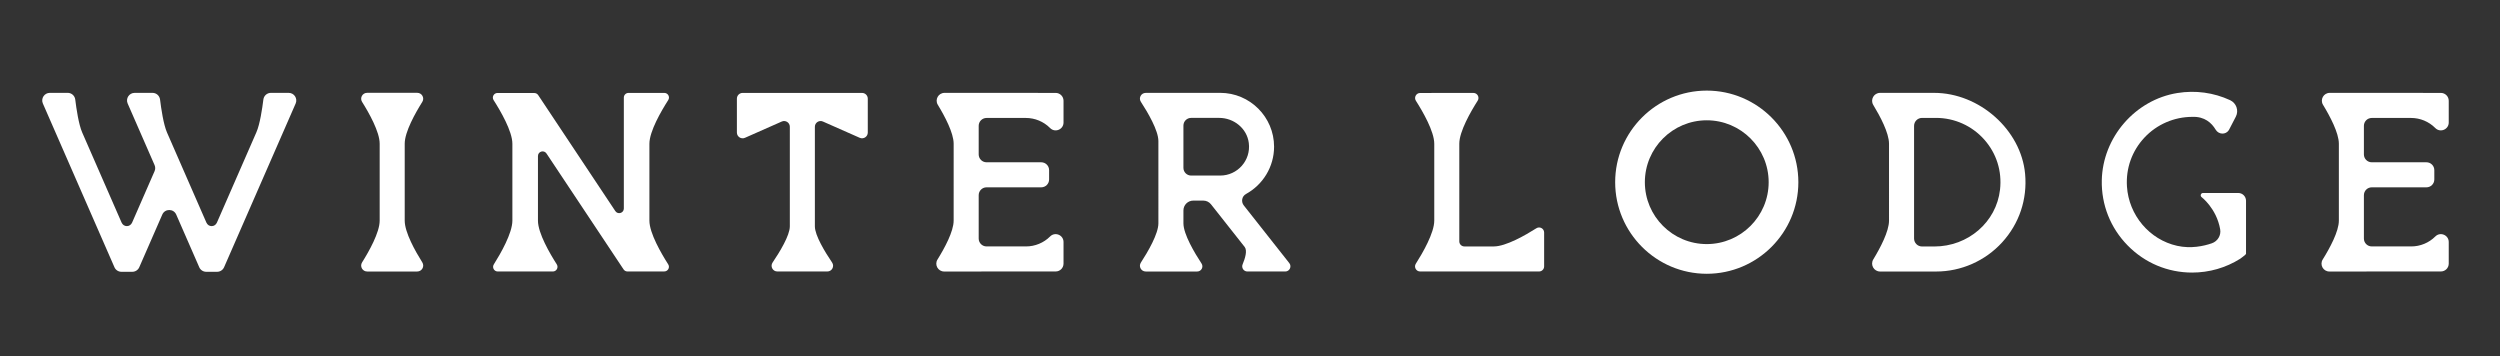
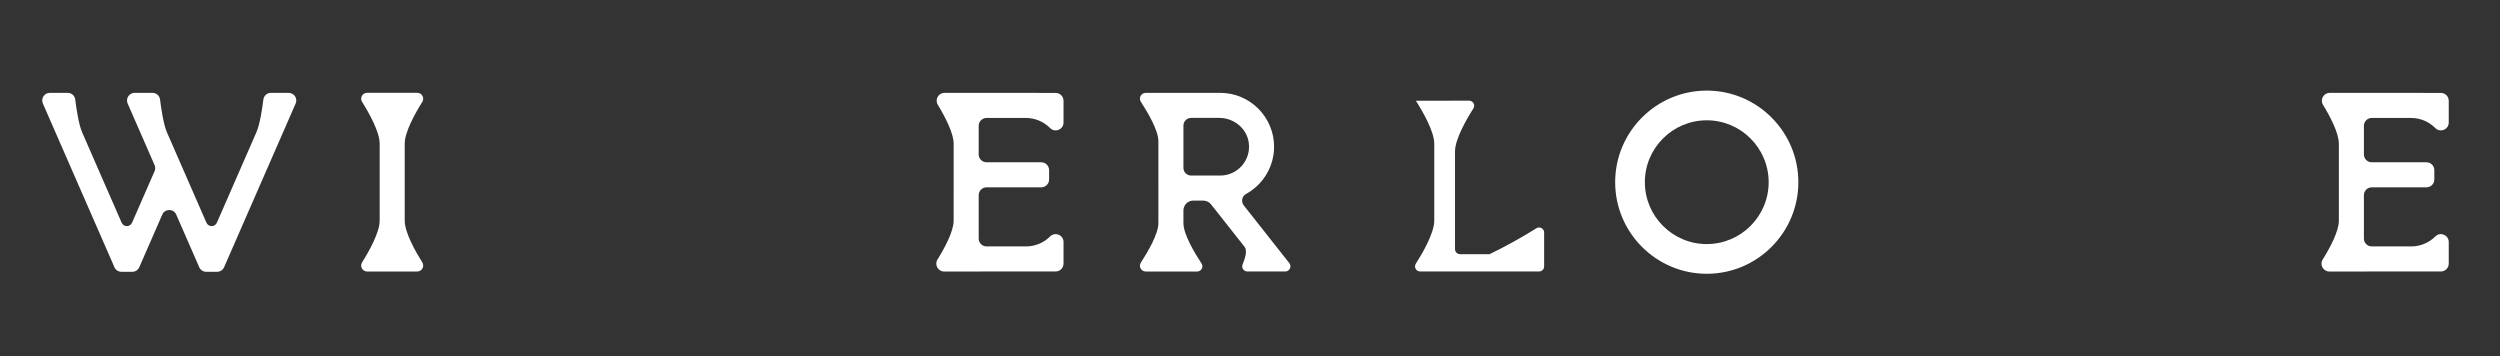
<svg xmlns="http://www.w3.org/2000/svg" version="1.1" id="Layer_1" x="0px" y="0px" width="828.936px" height="118.035px" viewBox="0 0 828.936 118.035" enable-background="new 0 0 828.936 118.035" xml:space="preserve">
  <rect x="0" y="0" width="828.936" height="118.035" fill="#333333" stroke="none" />
  <g>
    <path fill="#FFFFFF" d="M87.326,33.01c0.156-1.269,1.226-2.221,2.502-2.221l5.893,0.003c1.819,0,3.037,1.864,2.309,3.53L74.3,88.61   c-0.403,0.917-1.307,1.51-2.309,1.51h-3.616c-1.001,0-1.909-0.593-2.309-1.51l-7.633-17.462c-0.881-2.016-3.74-2.016-4.622,0   L46.179,88.61c-0.402,0.917-1.308,1.51-2.309,1.51h-3.615c-1.002,0-1.91-0.593-2.31-1.51L14.214,34.321   c-0.729-1.666,0.493-3.53,2.307-3.53l5.928-0.003c1.276-0.002,2.351,0.952,2.502,2.221c0.367,2.987,1.134,8.239,2.302,10.911   l13.055,29.862c0.327,0.745,0.98,1.19,1.753,1.19c0.772,0,1.429-0.445,1.754-1.19l7.44-17.026c0.283-0.643,0.283-1.372,0-2.017   l-8.923-20.418c-0.728-1.666,0.491-3.53,2.31-3.53l5.927-0.003c1.279-0.002,2.349,0.952,2.503,2.221   c0.366,2.987,1.134,8.239,2.3,10.911l13.055,29.862c0.327,0.745,0.98,1.19,1.753,1.19c0.777,0,1.43-0.445,1.756-1.19l13.085-29.94   C86.188,41.176,86.958,35.976,87.326,33.01" />
    <path fill="#FFFFFF" d="M140.026,87.004c0.821,1.314-0.124,3.018-1.674,3.018h-16.621c-1.551,0-2.498-1.703-1.675-3.018   c2.316-3.688,5.833-9.934,5.833-13.844V47.635c0-3.915-3.517-10.159-5.833-13.851c-0.822-1.312,0.124-3.008,1.675-3.008h16.62   c1.549,0,2.497,1.697,1.672,3.008c-2.316,3.692-5.831,9.939-5.831,13.851V73.16C134.192,77.07,137.707,83.316,140.026,87.004" />
-     <path fill="#FFFFFF" d="M221.572,33.175c-2.286,3.569-6.245,10.345-6.245,14.491V73.16c0,4.144,3.951,10.913,6.229,14.479   c0.66,1.023-0.079,2.361-1.298,2.365l-12.212,0.011c-0.515,0-0.997-0.259-1.283-0.689l-25.565-38.44   c-0.844-1.269-2.824-0.673-2.824,0.853v21.427c0,4.149,3.953,10.916,6.236,14.483c0.656,1.028-0.082,2.373-1.301,2.373h-18.267   c-1.212,0-1.953-1.334-1.307-2.356c2.252-3.568,6.158-10.361,6.158-14.516v-25.48c0-4.143-3.945-10.91-6.229-14.477   c-0.659-1.029,0.082-2.368,1.302-2.368l12.201,0.017c0.515,0,0.996,0.258,1.281,0.689l25.574,38.454   c0.845,1.271,2.827,0.673,2.827-0.852V32.35c0-0.851,0.687-1.542,1.539-1.542h11.884C221.491,30.808,222.231,32.148,221.572,33.175   " />
-     <path fill="#FFFFFF" d="M244.335,43.956V32.713c0-1.053,0.852-1.904,1.905-1.904h39.592c1.051,0,1.902,0.852,1.902,1.904v11.239   c0,1.378-1.415,2.299-2.67,1.74l-12.206-5.396c-1.255-0.558-2.668,0.365-2.668,1.74V75.05c0,3.039,3.398,8.576,5.714,12   c0.854,1.269-0.047,2.965-1.574,2.965h-16.584c-1.529,0-2.432-1.696-1.577-2.965c2.316-3.424,5.718-8.961,5.718-12V42.035   c0-1.377-1.417-2.298-2.671-1.74l-12.204,5.399C245.756,46.253,244.338,45.332,244.335,43.956" />
    <path fill="#FFFFFF" d="M310.955,34.75c-1.058-1.738,0.192-3.958,2.229-3.958l36.852,0.013c1.436,0.002,2.604,1.167,2.604,2.608   v7.207c0,2.322-2.804,3.484-4.445,1.844l-0.047-0.046c-2.121-2.116-4.995-3.308-7.993-3.308h-13.036   c-1.44,0-2.608,1.168-2.608,2.605v9.49c0,1.438,1.167,2.605,2.608,2.605h18.132c1.439,0,2.606,1.168,2.606,2.606v3.09   c0,1.438-1.167,2.606-2.606,2.606h-18.132c-1.44,0-2.608,1.168-2.608,2.606v14.389c0,1.436,1.167,2.604,2.608,2.604h13.082   c2.996,0,5.872-1.191,7.992-3.308c1.642-1.643,4.448-0.478,4.448,1.843v7.164c0,1.438-1.167,2.604-2.604,2.604l-36.975,0.015   c-2.046,0-3.291-2.244-2.209-3.981c2.329-3.743,5.355-9.303,5.355-12.888V47.662C316.208,44.065,313.237,38.497,310.955,34.75" />
    <path fill="#FFFFFF" d="M413.131,64.325c-1.363,0.745-1.688,2.568-0.725,3.785l15.1,19.139c0.884,1.118,0.085,2.772-1.342,2.772   h-12.563c-1.22,0-2.052-1.243-1.581-2.367c0.817-1.946,1.623-4.575,0.684-5.766L401.55,67.76c-0.618-0.791-1.563-1.247-2.563-1.247   h-3.325c-1.803,0-3.266,1.464-3.266,3.268v4.261c0,3.623,3.701,9.823,6.008,13.338c0.747,1.134-0.079,2.642-1.437,2.642h-17.079   c-1.517,0-2.436-1.679-1.606-2.95c2.316-3.562,5.811-9.521,5.811-13.034V46.781c0-3.517-3.495-9.472-5.813-13.033   c-0.83-1.271,0.085-2.944,1.603-2.947l24.705-0.016c9.854,0,17.865,8.015,17.865,17.865   C422.452,55.278,418.772,61.245,413.131,64.325 M392.394,41.644v14.015c0,1.411,1.144,2.552,2.554,2.552h9.643   c5.688,0,10.229-4.989,9.479-10.819c-0.617-4.82-4.954-8.302-9.812-8.302h-9.31C393.537,39.09,392.394,40.233,392.394,41.644" />
-     <path fill="#FFFFFF" d="M509.426,75.683c1.112-0.71,2.569,0.101,2.569,1.418v11.236c0,0.928-0.75,1.677-1.679,1.677H470.87   c-1.32,0-2.128-1.455-1.421-2.568c2.304-3.618,6.115-10.223,6.115-14.293V47.656c0-4.061-3.798-10.649-6.096-14.257   c-0.706-1.113,0.102-2.568,1.422-2.571l17.649-0.016c1.319-0.003,2.135,1.456,1.424,2.569c-2.297,3.612-6.097,10.2-6.097,14.263   v32.391c0,0.926,0.755,1.678,1.679,1.678h9.76C499.322,81.712,505.84,77.957,509.426,75.683" />
+     <path fill="#FFFFFF" d="M509.426,75.683c1.112-0.71,2.569,0.101,2.569,1.418v11.236c0,0.928-0.75,1.677-1.679,1.677H470.87   c-1.32,0-2.128-1.455-1.421-2.568c2.304-3.618,6.115-10.223,6.115-14.293V47.656c0-4.061-3.798-10.649-6.096-14.257   l17.649-0.016c1.319-0.003,2.135,1.456,1.424,2.569c-2.297,3.612-6.097,10.2-6.097,14.263   v32.391c0,0.926,0.755,1.678,1.679,1.678h9.76C499.322,81.712,505.84,77.957,509.426,75.683" />
    <path fill="#FFFFFF" d="M596.29,60.413c0,16.745-13.626,30.365-30.372,30.365c-16.745,0-30.37-13.62-30.37-30.365   c0-16.749,13.625-30.372,30.37-30.372C582.664,30.041,596.285,43.664,596.29,60.413 M586.443,60.413   c0-11.316-9.205-20.525-20.525-20.525c-11.319,0-20.524,9.209-20.524,20.525c0,11.313,9.207,20.519,20.524,20.519   S586.443,71.726,586.443,60.413" />
-     <path fill="#FFFFFF" d="M671.474,57.664c0.768,8.419-1.941,16.486-7.624,22.705c-5.611,6.14-13.582,9.66-21.87,9.66h-18.585   c-2.069,0-3.336-2.248-2.262-4.016c2.276-3.744,5.216-9.277,5.216-12.854V47.662c0-3.576-2.94-9.109-5.216-12.855   c-1.074-1.764,0.192-4.015,2.262-4.015H641.3C656.335,30.792,670.151,43.096,671.474,57.664 M657.884,46.227   c-4.052-4.535-9.844-7.133-15.901-7.133h-4.685c-1.46,0-2.642,1.184-2.642,2.644v37.348c0,1.458,1.182,2.642,2.642,2.642h4.088   c11.195,0,20.554-8.096,21.771-18.837C663.856,56.736,661.983,50.818,657.884,46.227" />
-     <path fill="#FFFFFF" d="M729.93,65.306c-0.489-0.484-0.145-1.319,0.544-1.319h11.66c1.434-0.008,2.589,1.154,2.589,2.582v17.59   c0,0.262-1.943,1.646-1.943,1.646c-4.765,2.993-10.269,4.574-15.92,4.574c-8.109,0-15.708-3.195-21.398-9.007   c-5.692-5.804-8.732-13.476-8.563-21.585c0.296-14.243,11.066-26.688,25.065-28.945c6-0.972,12.07-0.131,17.47,2.366   c2.081,0.96,2.966,3.444,1.908,5.478l-2.305,4.451c-1.047,1.626-3.396,1.515-4.382-0.146c-1.317-2.217-3.652-4.398-7.726-4.242   h-0.005c-6.021,0-11.778,2.499-15.864,6.854c-4.14,4.417-6.205,10.182-5.817,16.235c0.606,9.478,7.442,17.629,16.646,19.67   c4.577,1.019,8.8,0.091,11.496-0.839c1.925-0.664,3.121-2.619,2.77-4.628C734.937,69.066,729.93,65.306,729.93,65.306" />
    <path fill="#FFFFFF" d="M770.254,34.75c-1.06-1.738,0.191-3.958,2.228-3.958l36.852,0.013c1.438,0.002,2.605,1.167,2.605,2.608   v7.207c0,2.322-2.804,3.484-4.447,1.844l-0.047-0.046c-2.119-2.116-4.995-3.308-7.994-3.308h-13.033   c-1.442,0-2.609,1.168-2.609,2.605v9.49c0,1.438,1.167,2.605,2.609,2.605h18.131c1.441,0,2.609,1.168,2.609,2.606v3.09   c0,1.438-1.168,2.606-2.609,2.606h-18.131c-1.442,0-2.609,1.168-2.609,2.606v14.389c0,1.436,1.167,2.604,2.609,2.604h13.081   c2.995,0,5.872-1.191,7.992-3.308c1.641-1.643,4.448-0.478,4.448,1.843v7.164c0,1.438-1.168,2.604-2.605,2.604l-36.971,0.015   c-2.048,0-3.294-2.244-2.213-3.981c2.332-3.743,5.357-9.303,5.357-12.888V47.662C775.507,44.065,772.536,38.497,770.254,34.75" />
  </g>
</svg>